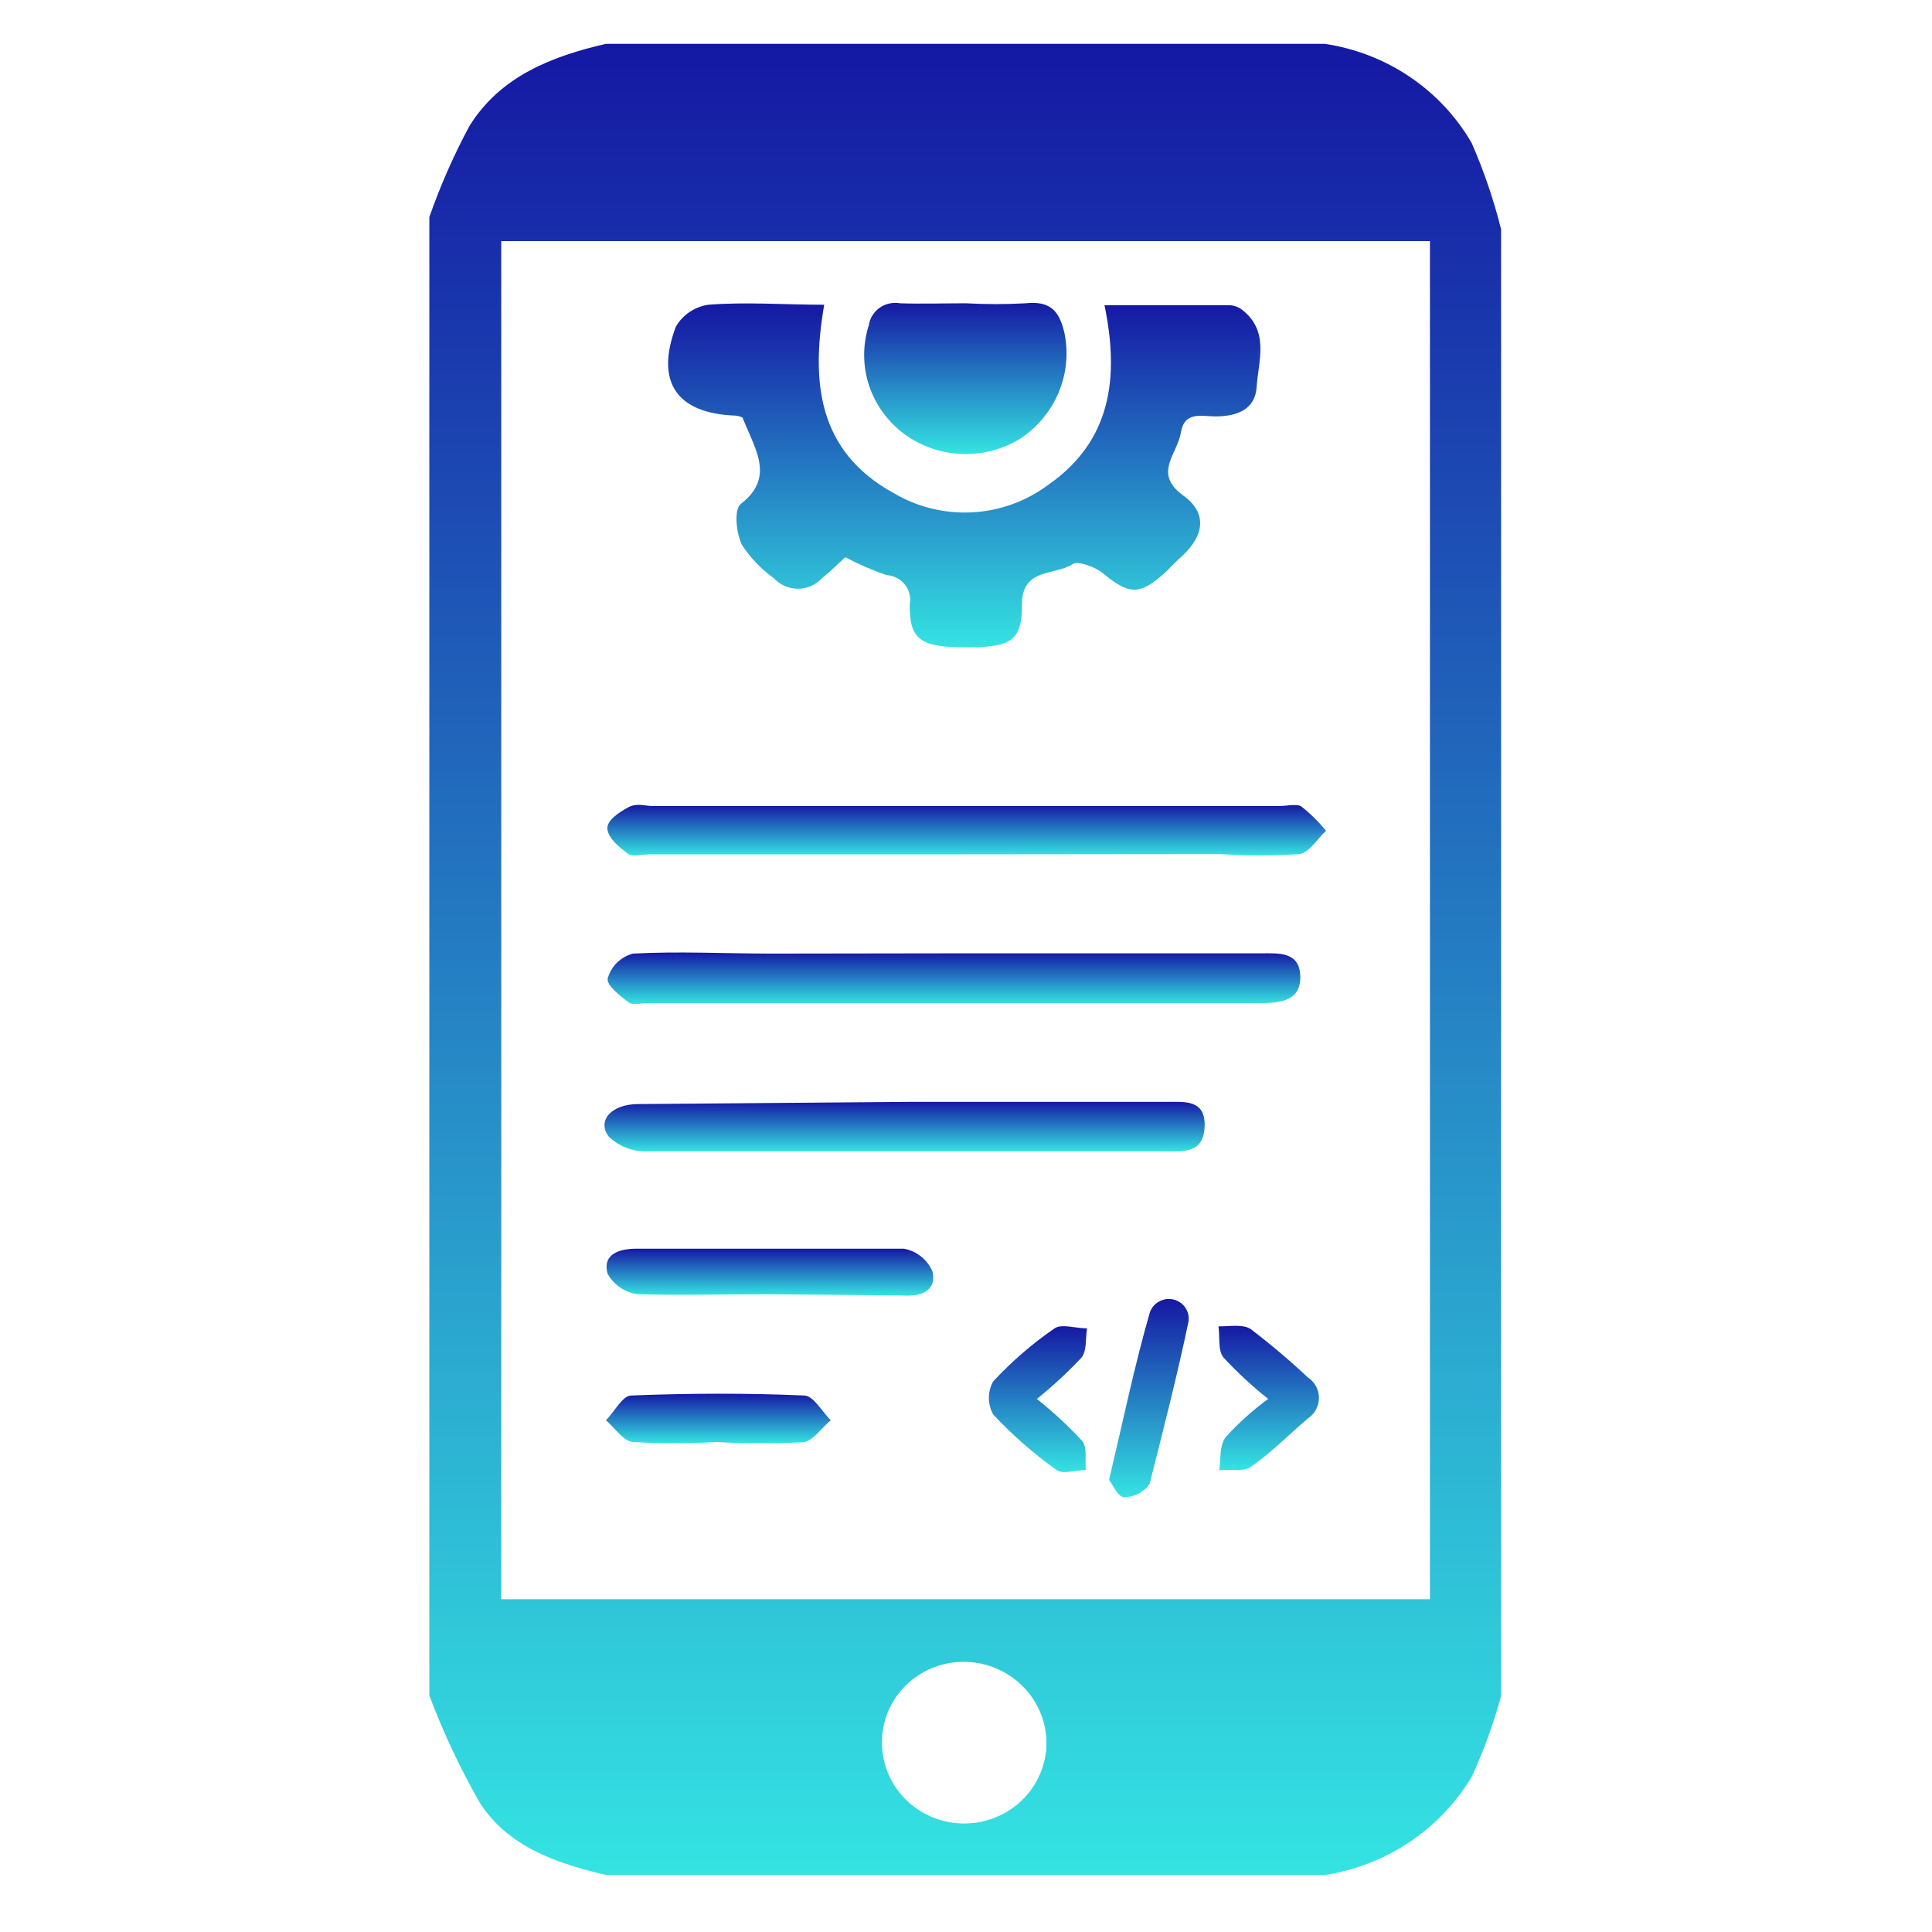
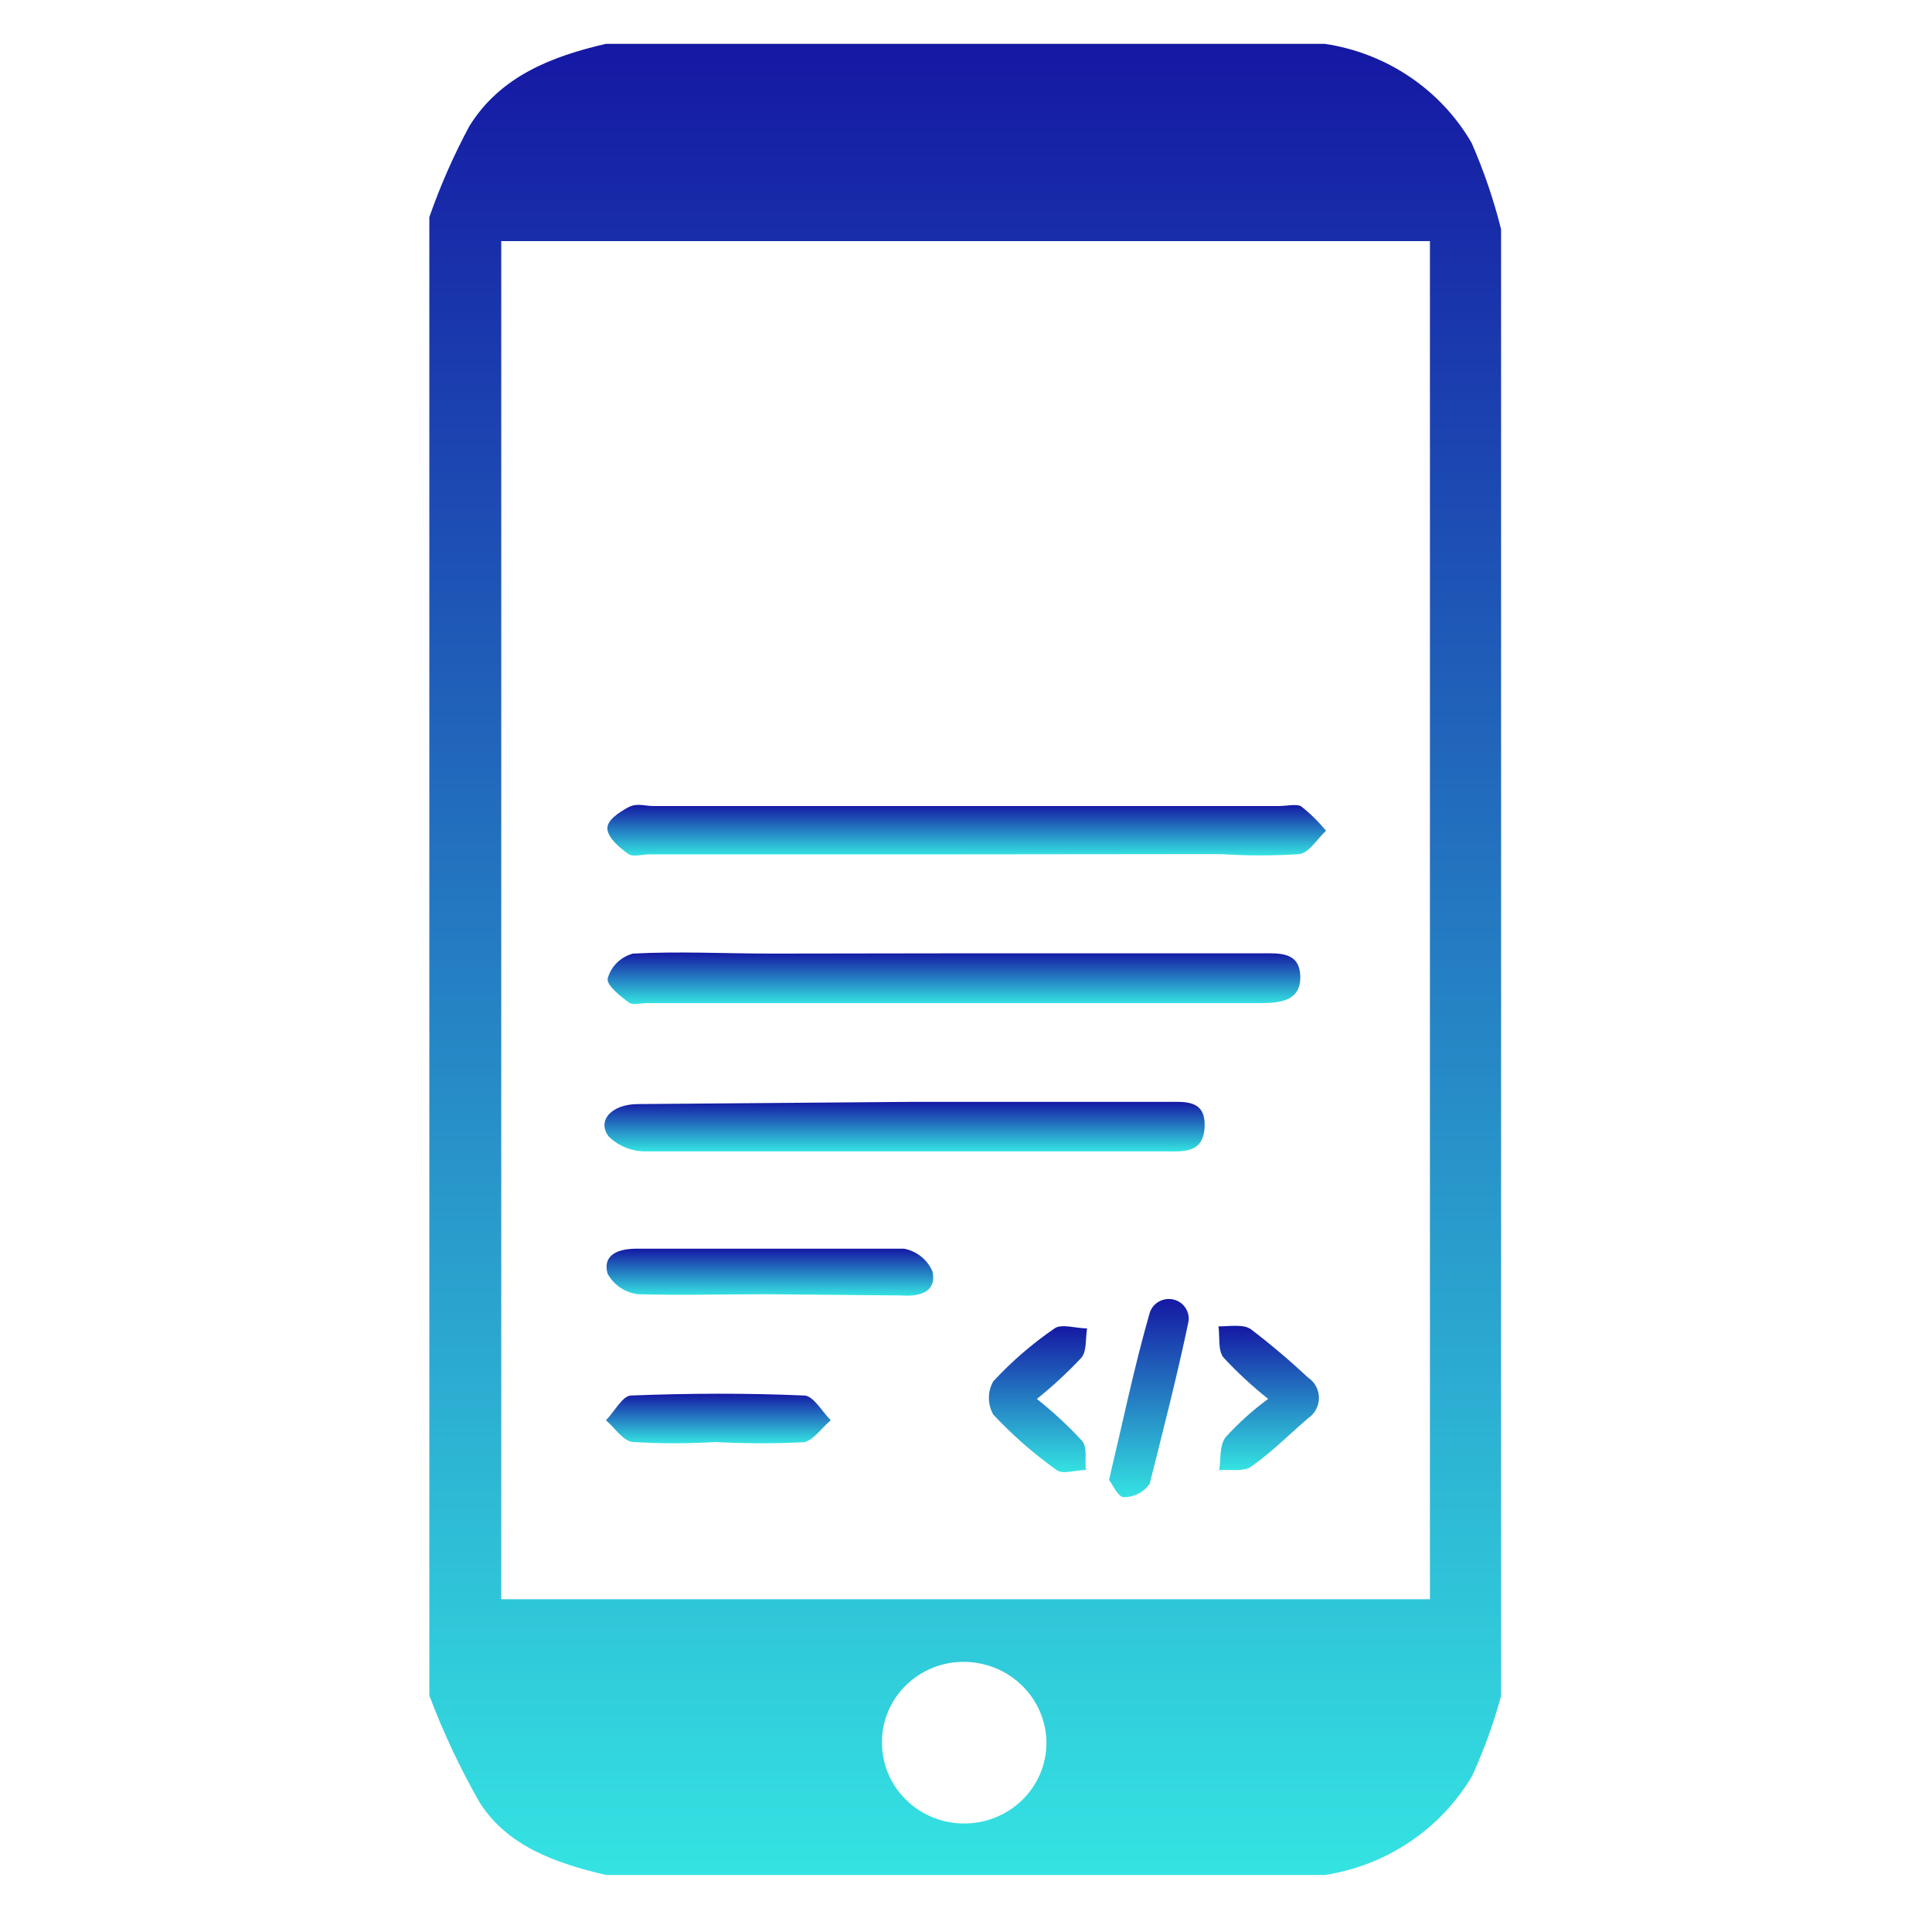
<svg xmlns="http://www.w3.org/2000/svg" width="45" height="45" viewBox="0 0 45 45" fill="none">
  <path d="M30.856 43.672L14.114 43.672C12.938 43.395 11.822 43.003 11.175 41.988C10.717 41.188 10.324 40.353 10 39.492L10 5.057C10.255 4.327 10.567 3.617 10.934 2.935C11.651 1.782 12.838 1.315 14.114 1.021L30.856 1.021C31.566 1.127 32.243 1.389 32.835 1.789C33.428 2.188 33.92 2.714 34.276 3.327C34.561 3.978 34.791 4.651 34.963 5.339L34.963 39.503C34.789 40.141 34.563 40.763 34.288 41.366C33.927 41.977 33.432 42.501 32.838 42.9C32.244 43.3 31.567 43.563 30.856 43.672ZM33.306 5.616L11.675 5.616L11.675 37.249L33.306 37.249L33.306 5.616ZM20.543 40.593C20.543 41.092 20.744 41.57 21.104 41.922C21.463 42.275 21.95 42.473 22.458 42.473C22.966 42.473 23.453 42.275 23.813 41.922C24.172 41.57 24.374 41.092 24.374 40.593C24.371 40.099 24.172 39.625 23.818 39.273C23.465 38.921 22.985 38.718 22.482 38.708C22.227 38.703 21.974 38.748 21.738 38.841C21.502 38.934 21.287 39.073 21.106 39.248C20.925 39.424 20.782 39.634 20.686 39.865C20.589 40.096 20.54 40.343 20.543 40.593Z" fill="url(#paint0_linear_2102_1333)" />
-   <path d="M19.69 12.979C19.502 13.152 19.326 13.32 19.144 13.47C19.073 13.546 18.987 13.607 18.891 13.649C18.795 13.691 18.691 13.713 18.586 13.713C18.48 13.713 18.376 13.691 18.28 13.649C18.184 13.607 18.098 13.546 18.027 13.47C17.731 13.258 17.478 12.994 17.281 12.691C17.146 12.415 17.093 11.867 17.252 11.74C17.922 11.221 17.71 10.69 17.457 10.108C17.398 9.981 17.346 9.849 17.293 9.722C17.244 9.702 17.192 9.688 17.14 9.681C15.771 9.635 15.254 8.909 15.741 7.611C15.819 7.475 15.928 7.357 16.06 7.268C16.191 7.18 16.341 7.121 16.499 7.098C17.375 7.029 18.262 7.098 19.197 7.098C18.891 8.88 19.038 10.506 20.807 11.48C21.355 11.808 21.992 11.966 22.633 11.934C23.274 11.902 23.891 11.682 24.403 11.302C25.878 10.281 26.078 8.811 25.726 7.11L28.664 7.11C28.76 7.118 28.852 7.154 28.928 7.213C29.575 7.715 29.31 8.407 29.269 9.018C29.234 9.543 28.805 9.699 28.311 9.699C27.988 9.699 27.588 9.572 27.506 10.073C27.424 10.575 26.854 11.019 27.547 11.532C28.135 11.947 28.041 12.472 27.547 12.939C27.4 13.066 27.271 13.21 27.13 13.343C26.542 13.873 26.296 13.856 25.678 13.343C25.496 13.199 25.091 13.055 24.979 13.141C24.574 13.412 23.804 13.216 23.804 14.075C23.804 14.934 23.545 15.078 22.499 15.078C21.453 15.078 21.183 14.911 21.189 14.087C21.206 14.006 21.205 13.922 21.186 13.841C21.167 13.761 21.131 13.685 21.08 13.619C21.028 13.554 20.963 13.5 20.889 13.461C20.814 13.422 20.732 13.4 20.648 13.395C20.318 13.281 19.998 13.143 19.69 12.979Z" fill="url(#paint1_linear_2102_1333)" />
  <path d="M22.405 19.899L15.148 19.899C14.977 19.899 14.76 19.962 14.648 19.899C14.436 19.749 14.178 19.536 14.149 19.322C14.119 19.109 14.419 18.924 14.624 18.809C14.83 18.694 15.007 18.774 15.212 18.774L29.792 18.774C29.962 18.774 30.174 18.723 30.297 18.774C30.515 18.944 30.712 19.138 30.885 19.351C30.679 19.541 30.491 19.864 30.268 19.893C29.659 19.934 29.049 19.934 28.44 19.893L22.405 19.899Z" fill="url(#paint2_linear_2102_1333)" />
  <path d="M22.212 22.205L29.357 22.205C29.775 22.205 30.268 22.154 30.286 22.736C30.303 23.318 29.816 23.364 29.352 23.364L15.095 23.364C14.948 23.364 14.76 23.41 14.666 23.364C14.455 23.209 14.12 22.949 14.155 22.788C14.194 22.65 14.268 22.524 14.371 22.423C14.474 22.322 14.602 22.249 14.743 22.211C15.818 22.154 16.893 22.211 17.969 22.211L22.212 22.205Z" fill="url(#paint3_linear_2102_1333)" />
  <path d="M21.171 25.665L27.177 25.665C27.6 25.665 28.081 25.607 28.058 26.241C28.034 26.875 27.553 26.818 27.141 26.818C23.11 26.818 19.079 26.818 15.047 26.818C14.886 26.82 14.726 26.79 14.577 26.731C14.428 26.671 14.292 26.583 14.178 26.472C13.896 26.097 14.248 25.716 14.865 25.716L21.171 25.665Z" fill="url(#paint4_linear_2102_1333)" />
-   <path d="M22.498 7.064C22.96 7.09 23.424 7.09 23.885 7.064C24.473 7 24.673 7.254 24.79 7.744C24.89 8.213 24.843 8.701 24.657 9.144C24.47 9.588 24.152 9.966 23.744 10.229C23.339 10.473 22.869 10.593 22.393 10.574C21.918 10.554 21.46 10.396 21.076 10.12C20.685 9.834 20.393 9.436 20.242 8.98C20.092 8.524 20.09 8.034 20.236 7.577C20.248 7.496 20.277 7.418 20.32 7.347C20.364 7.277 20.421 7.216 20.489 7.168C20.557 7.12 20.634 7.087 20.716 7.069C20.798 7.051 20.882 7.049 20.965 7.064C21.476 7.081 21.987 7.064 22.498 7.064Z" fill="url(#paint5_linear_2102_1333)" />
  <path d="M17.857 30.145C16.858 30.145 15.853 30.174 14.854 30.145C14.705 30.125 14.564 30.071 14.441 29.987C14.319 29.902 14.218 29.791 14.149 29.661C14.031 29.199 14.437 29.084 14.836 29.084C16.91 29.084 18.985 29.084 21.053 29.084C21.203 29.112 21.342 29.176 21.459 29.271C21.576 29.366 21.667 29.488 21.723 29.626C21.817 30.105 21.406 30.203 21.001 30.174L17.857 30.145Z" fill="url(#paint6_linear_2102_1333)" />
  <path d="M16.659 33.588C16.027 33.626 15.393 33.626 14.761 33.588C14.526 33.588 14.326 33.259 14.114 33.081C14.314 32.879 14.502 32.504 14.702 32.504C16.042 32.452 17.387 32.446 18.727 32.504C18.945 32.504 19.145 32.879 19.35 33.081C19.133 33.259 18.933 33.571 18.704 33.594C18.023 33.626 17.34 33.624 16.659 33.588Z" fill="url(#paint7_linear_2102_1333)" />
  <path d="M24.151 32.584C24.526 32.883 24.878 33.208 25.203 33.559C25.332 33.709 25.267 34.008 25.291 34.239C25.062 34.239 24.756 34.349 24.609 34.239C24.075 33.858 23.581 33.425 23.134 32.947C23.068 32.829 23.033 32.696 23.033 32.561C23.033 32.426 23.068 32.293 23.134 32.175C23.562 31.713 24.041 31.299 24.562 30.941C24.727 30.826 25.062 30.941 25.32 30.941C25.279 31.177 25.32 31.471 25.185 31.627C24.863 31.969 24.518 32.289 24.151 32.584Z" fill="url(#paint8_linear_2102_1333)" />
  <path d="M29.538 32.583C29.167 32.289 28.82 31.967 28.498 31.62C28.363 31.453 28.416 31.142 28.381 30.894C28.639 30.894 28.968 30.836 29.139 30.963C29.599 31.314 30.04 31.687 30.461 32.082C30.541 32.135 30.607 32.206 30.652 32.289C30.697 32.373 30.721 32.466 30.721 32.56C30.721 32.655 30.697 32.748 30.652 32.831C30.607 32.915 30.541 32.986 30.461 33.039C30.026 33.414 29.615 33.829 29.139 34.163C28.963 34.284 28.651 34.221 28.398 34.244C28.44 33.979 28.398 33.667 28.551 33.471C28.849 33.144 29.18 32.846 29.538 32.583Z" fill="url(#paint9_linear_2102_1333)" />
  <path d="M25.832 34.469C26.161 33.085 26.42 31.828 26.778 30.583C26.812 30.47 26.889 30.374 26.994 30.316C27.098 30.257 27.222 30.241 27.338 30.27C27.455 30.299 27.555 30.371 27.618 30.472C27.681 30.572 27.703 30.692 27.677 30.808C27.413 32.065 27.09 33.322 26.778 34.561C26.713 34.655 26.625 34.733 26.523 34.787C26.421 34.841 26.307 34.87 26.191 34.873C26.044 34.89 25.914 34.567 25.832 34.469Z" fill="url(#paint10_linear_2102_1333)" />
  <defs>
    <linearGradient id="paint0_linear_2102_1333" x1="22.482" y1="1.021" x2="22.482" y2="43.672" gradientUnits="userSpaceOnUse">
      <stop stop-color="#1518A3" />
      <stop offset="1" stop-color="#34E3E2" />
    </linearGradient>
    <linearGradient id="paint1_linear_2102_1333" x1="22.459" y1="7.067" x2="22.459" y2="15.078" gradientUnits="userSpaceOnUse">
      <stop stop-color="#1518A3" />
      <stop offset="1" stop-color="#34E3E2" />
    </linearGradient>
    <linearGradient id="paint2_linear_2102_1333" x1="22.516" y1="18.747" x2="22.516" y2="19.927" gradientUnits="userSpaceOnUse">
      <stop stop-color="#1518A3" />
      <stop offset="1" stop-color="#34E3E2" />
    </linearGradient>
    <linearGradient id="paint3_linear_2102_1333" x1="22.219" y1="22.186" x2="22.219" y2="23.385" gradientUnits="userSpaceOnUse">
      <stop stop-color="#1518A3" />
      <stop offset="1" stop-color="#34E3E2" />
    </linearGradient>
    <linearGradient id="paint4_linear_2102_1333" x1="21.069" y1="25.663" x2="21.069" y2="26.819" gradientUnits="userSpaceOnUse">
      <stop stop-color="#1518A3" />
      <stop offset="1" stop-color="#34E3E2" />
    </linearGradient>
    <linearGradient id="paint5_linear_2102_1333" x1="22.485" y1="7.054" x2="22.485" y2="10.576" gradientUnits="userSpaceOnUse">
      <stop stop-color="#1518A3" />
      <stop offset="1" stop-color="#34E3E2" />
    </linearGradient>
    <linearGradient id="paint6_linear_2102_1333" x1="17.932" y1="29.084" x2="17.932" y2="30.178" gradientUnits="userSpaceOnUse">
      <stop stop-color="#1518A3" />
      <stop offset="1" stop-color="#34E3E2" />
    </linearGradient>
    <linearGradient id="paint7_linear_2102_1333" x1="16.732" y1="32.463" x2="16.732" y2="33.617" gradientUnits="userSpaceOnUse">
      <stop stop-color="#1518A3" />
      <stop offset="1" stop-color="#34E3E2" />
    </linearGradient>
    <linearGradient id="paint8_linear_2102_1333" x1="24.177" y1="30.89" x2="24.177" y2="34.288" gradientUnits="userSpaceOnUse">
      <stop stop-color="#1518A3" />
      <stop offset="1" stop-color="#34E3E2" />
    </linearGradient>
    <linearGradient id="paint9_linear_2102_1333" x1="29.551" y1="30.881" x2="29.551" y2="34.244" gradientUnits="userSpaceOnUse">
      <stop stop-color="#1518A3" />
      <stop offset="1" stop-color="#34E3E2" />
    </linearGradient>
    <linearGradient id="paint10_linear_2102_1333" x1="26.76" y1="30.256" x2="26.76" y2="34.873" gradientUnits="userSpaceOnUse">
      <stop stop-color="#1518A3" />
      <stop offset="1" stop-color="#34E3E2" />
    </linearGradient>
  </defs>
</svg>